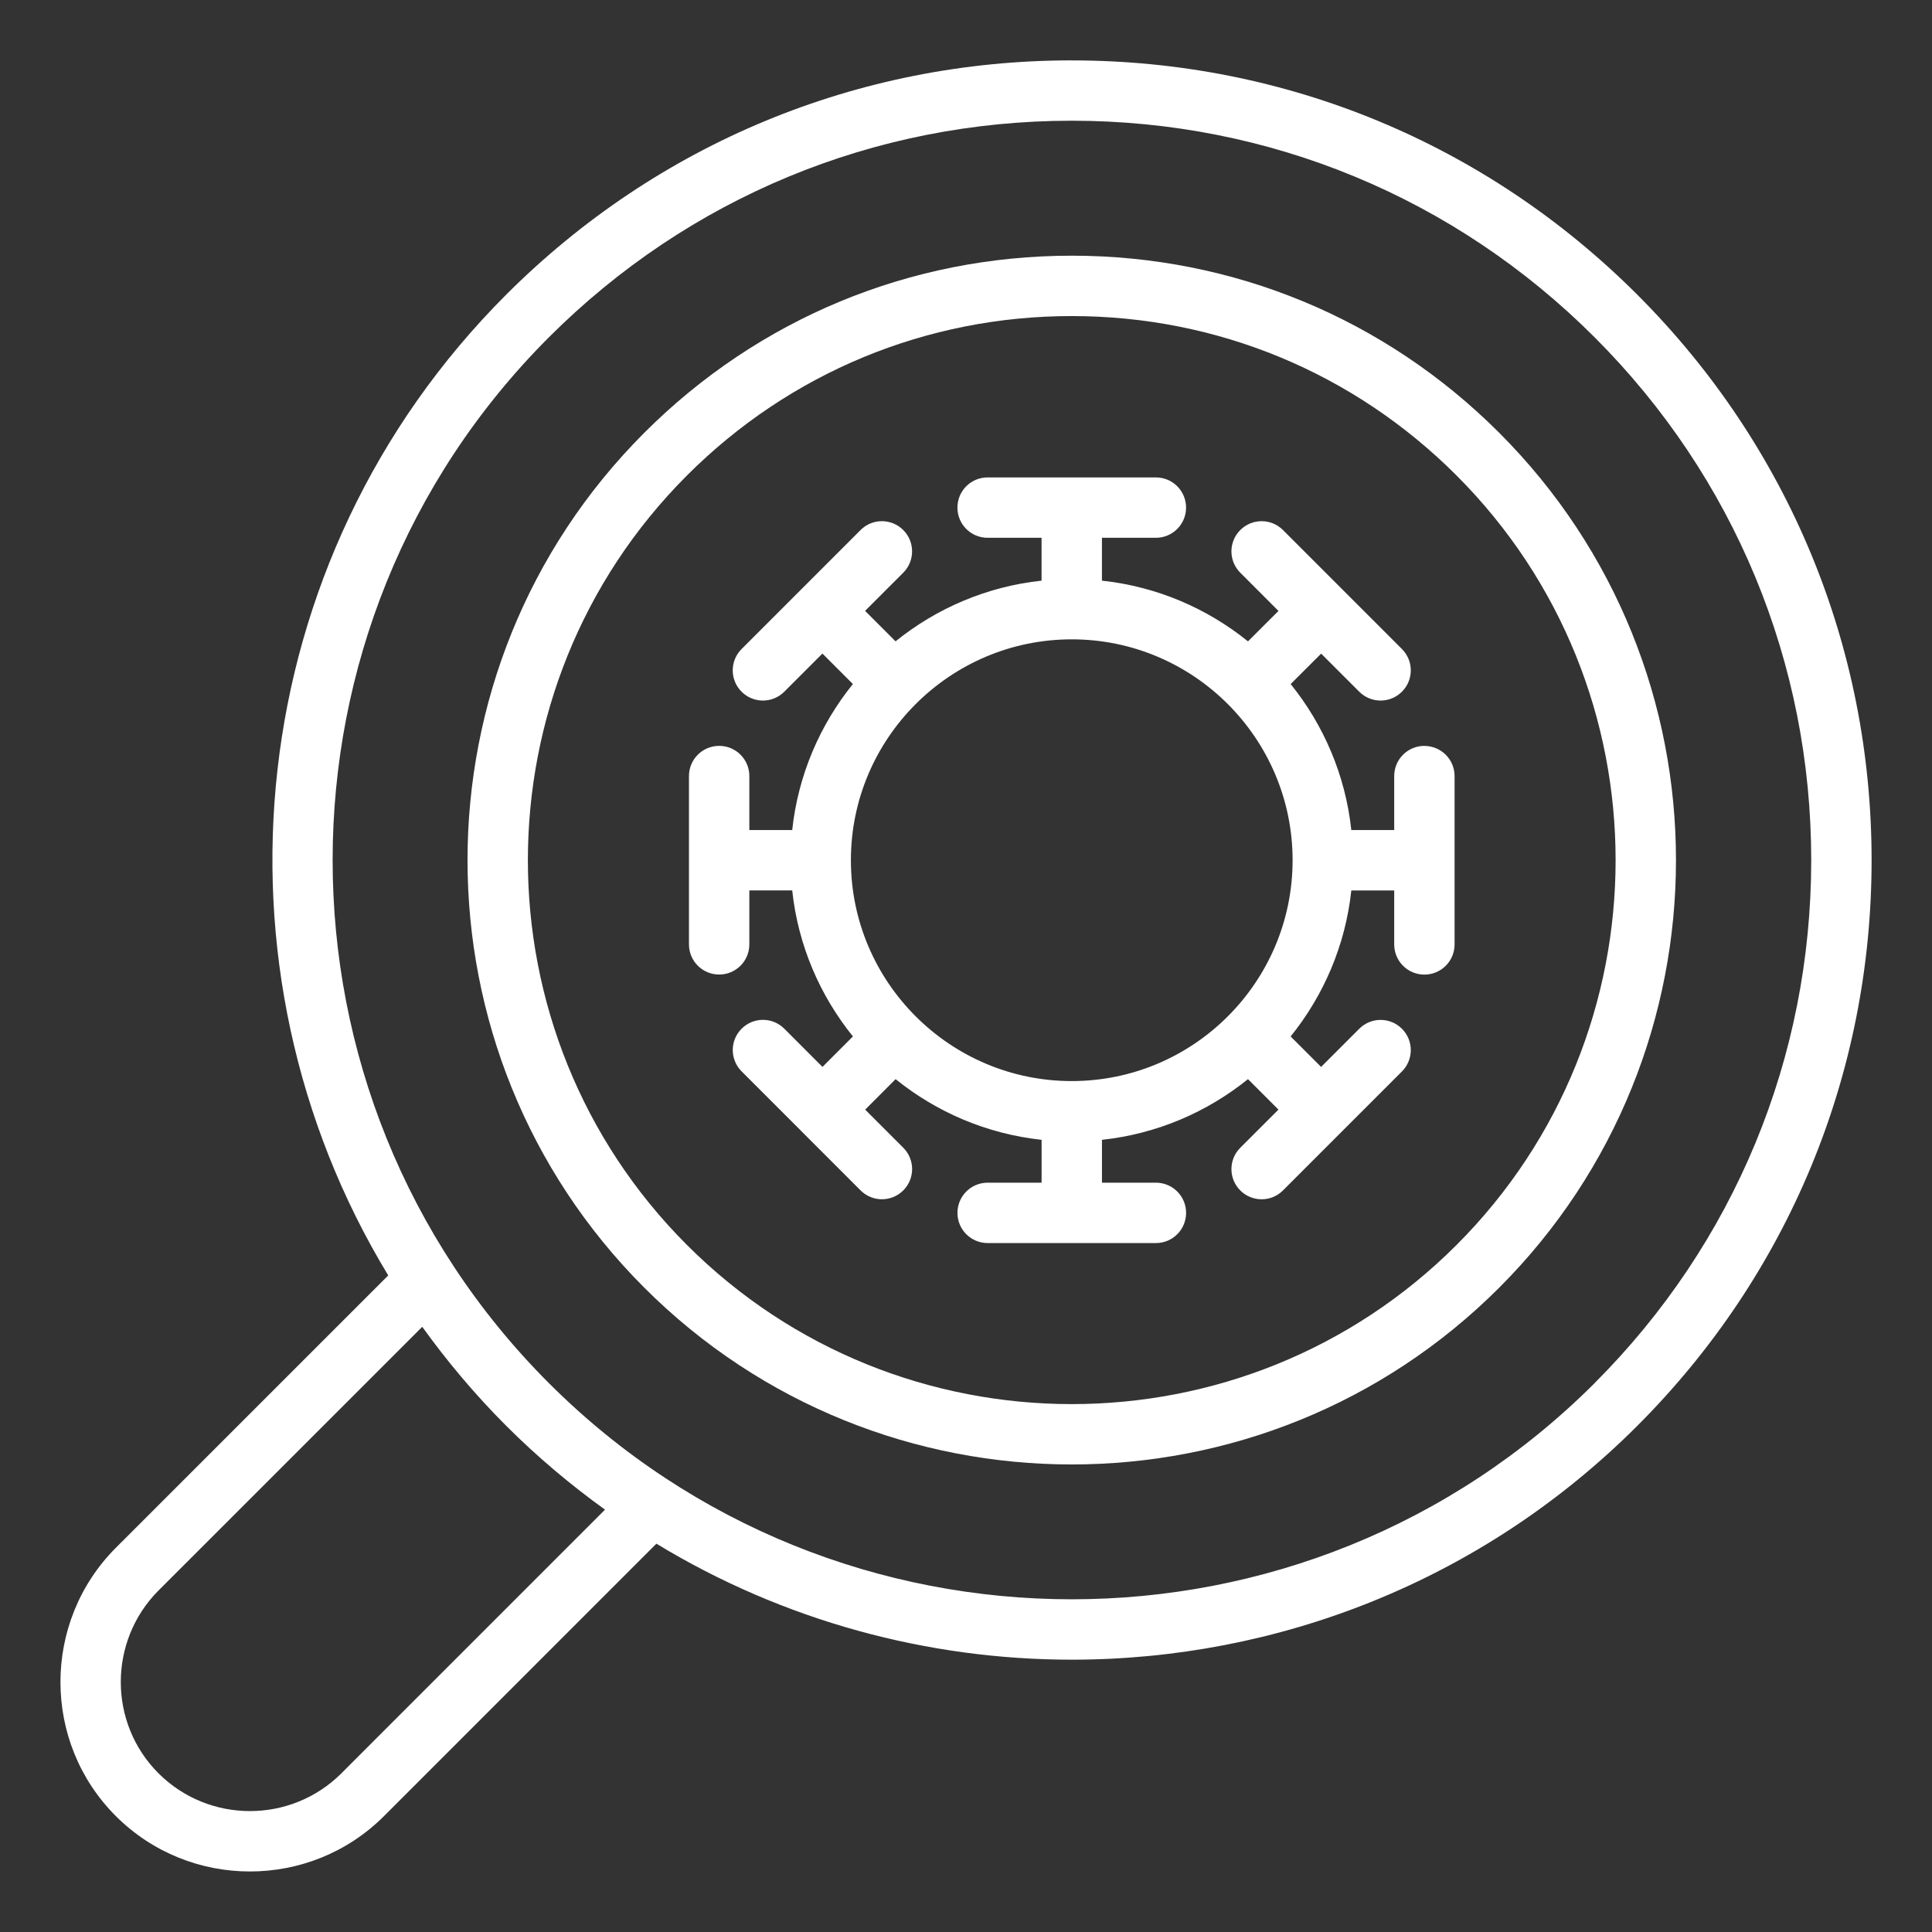
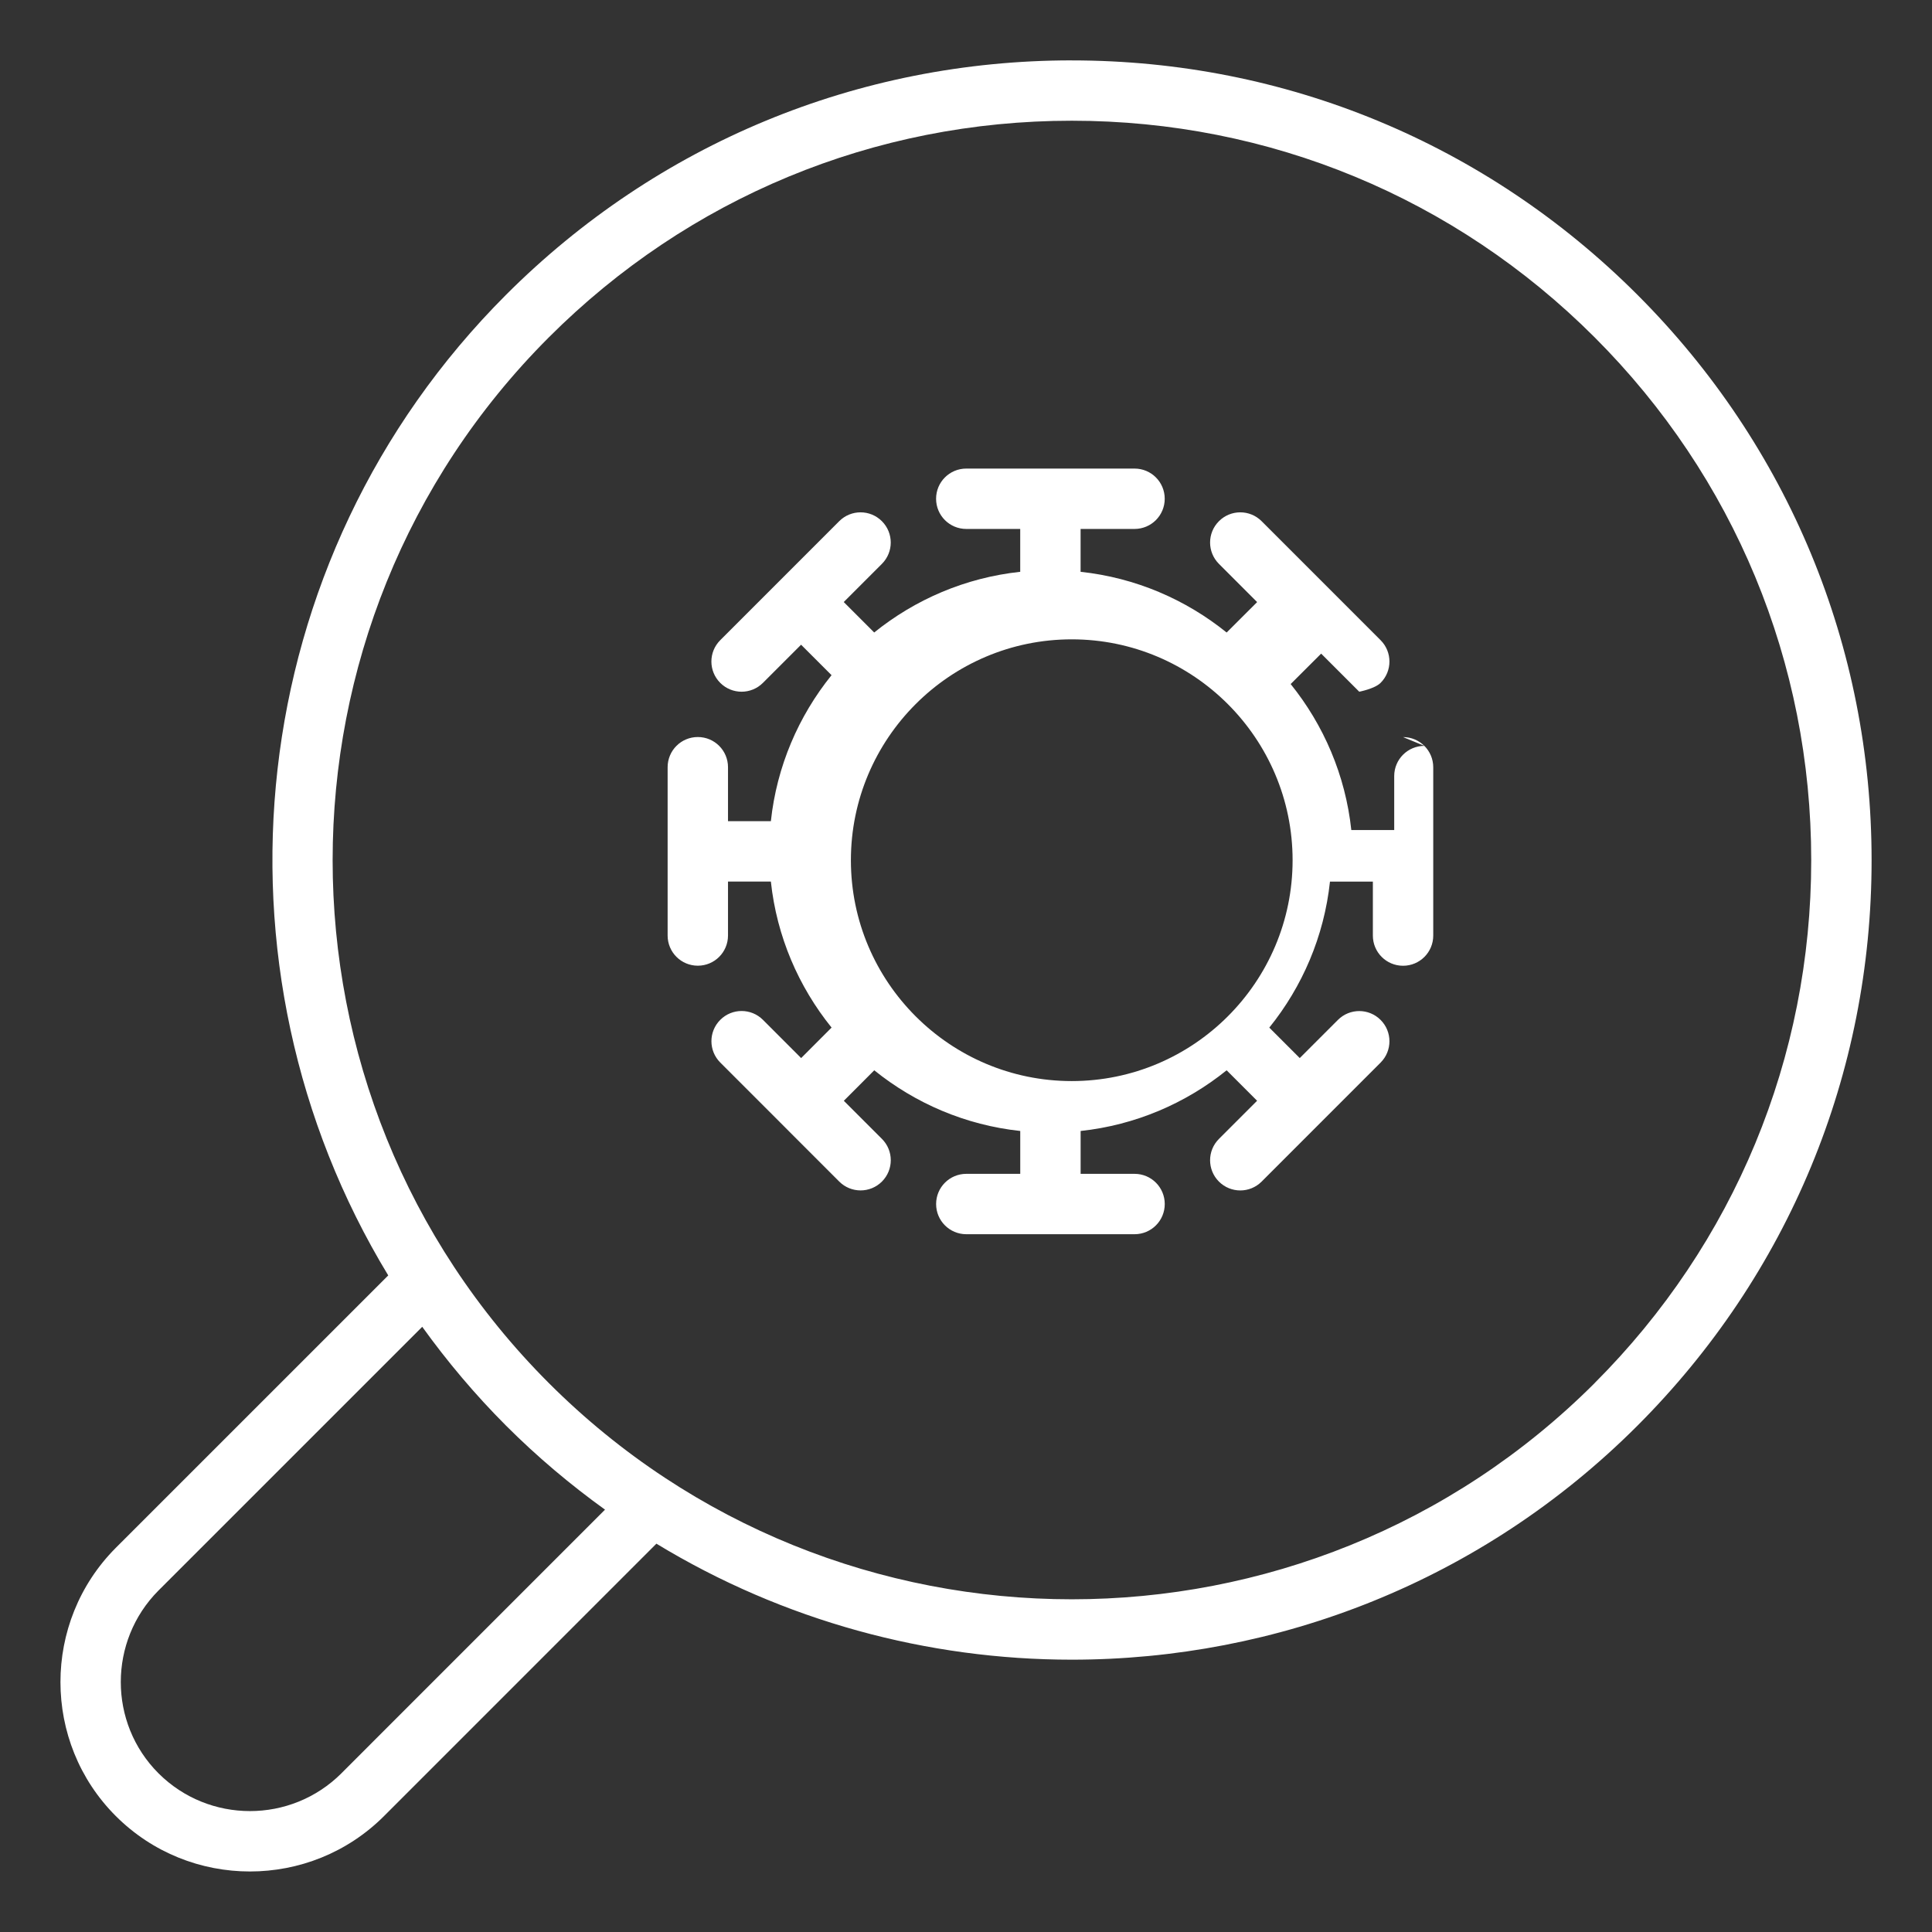
<svg xmlns="http://www.w3.org/2000/svg" id="Layer_1" viewBox="0 0 64 64" data-name="Layer 1" width="300" height="300">
  <rect x="0" y="0" width="64" height="64" fill="#333333" stroke="none" />
  <g width="100%" height="100%" transform="matrix(1,0,0,1,0,0)">
    <path d="m35.503 2c-7.077 0-13.73 2.756-18.735 7.761-8.799 8.799-10.097 22.296-3.907 32.489l-9.029 9.028c-2.44 2.453-2.439 6.437.002 8.879 1.226 1.226 2.835 1.838 4.445 1.838s3.22-.612 4.445-1.838l9.02-9.021c4.21 2.558 8.983 3.843 13.759 3.843 6.785 0 13.57-2.582 18.735-7.747 5.005-5.005 7.761-11.658 7.761-18.735s-2.756-13.731-7.761-18.735c-5.005-5.005-11.658-7.761-18.735-7.761zm-24.192 56.742c-1.672 1.67-4.391 1.67-6.062 0-1.664-1.665-1.663-4.381 0-6.053l8.738-8.737c.826 1.148 1.75 2.247 2.781 3.279 1.031 1.031 2.128 1.953 3.274 2.778l-8.731 8.732zm41.514-12.925c-9.553 9.549-25.092 9.549-34.643 0-9.551-9.552-9.551-25.092 0-34.643 4.627-4.627 10.778-7.175 17.321-7.175s12.694 2.548 17.321 7.175c4.627 4.626 7.175 10.777 7.175 17.321s-2.548 12.694-7.175 17.321z" fill="#ffffff" fill-opacity="1" data-original-color="#000000ff" stroke="none" stroke-opacity="1" />
-     <path d="m35.503 8.47c-5.35 0-10.378 2.083-14.16 5.866-7.808 7.808-7.808 20.512 0 28.32 3.904 3.904 9.032 5.856 14.16 5.856s10.256-1.952 14.16-5.856c7.808-7.809 7.808-20.513 0-28.32-3.782-3.783-8.811-5.866-14.16-5.866zm12.746 32.772c-7.028 7.027-18.464 7.029-25.492 0-7.027-7.028-7.027-18.465 0-25.492 3.404-3.405 7.932-5.28 12.746-5.28s9.342 1.875 12.746 5.28c7.027 7.027 7.027 18.464 0 25.492z" fill="#ffffff" fill-opacity="1" data-original-color="#000000ff" stroke="none" stroke-opacity="1" />
-     <path d="m47.185 24.708c-.553 0-1 .447-1 1v1.788h-1.421c-.195-1.82-.918-3.482-2.009-4.836l1.01-1.008 1.262 1.262c.195.195.451.293.707.293s.512-.098.707-.293c.391-.391.391-1.023 0-1.414l-1.962-1.963c-.005-.005-.01-.01-.015-.015l-1.964-1.964c-.391-.391-1.023-.391-1.414 0s-.391 1.023 0 1.414l1.265 1.266-1.01 1.008c-1.354-1.093-3.017-1.816-4.838-2.011v-1.42h1.787c.553 0 1-.447 1-1s-.447-1-1-1h-5.574c-.553 0-1 .447-1 1s.447 1 1 1h1.787v1.42c-1.82.195-3.483.918-4.837 2.01l-1.009-1.009 1.264-1.264c.391-.391.391-1.023 0-1.414s-1.023-.391-1.414 0l-3.941 3.942c-.391.391-.391 1.023 0 1.414.195.195.451.293.707.293s.512-.098.707-.293l1.264-1.264 1.009 1.009c-1.092 1.354-1.815 3.017-2.01 4.837h-1.42v-1.788c0-.553-.447-1-1-1s-1 .447-1 1v5.575c0 .553.447 1 1 1s1-.447 1-1v-1.787h1.42c.195 1.82.918 3.483 2.011 4.837l-1.008 1.01-1.265-1.266c-.391-.391-1.023-.391-1.414 0s-.391 1.023 0 1.414l1.971 1.971s.002.002.002.003l1.968 1.969c.195.195.451.293.707.293s.512-.098.707-.293c.391-.391.391-1.023 0-1.414l-1.262-1.262 1.008-1.01c1.354 1.092 3.016 1.814 4.836 2.01v1.42h-1.787c-.553 0-1 .447-1 1s.447 1 1 1h5.574c.553 0 1-.447 1-1s-.447-1-1-1h-1.787v-1.42c1.82-.195 3.483-.918 4.837-2.01l1.009 1.009-1.264 1.264c-.391.391-.391 1.023 0 1.414.195.195.451.293.707.293s.512-.098.707-.293l1.962-1.963s.007-.004.01-.007.004-.007.007-.01l1.962-1.962c.391-.391.391-1.023 0-1.414s-1.023-.391-1.414 0l-1.264 1.264-1.009-1.009c1.092-1.354 1.815-3.017 2.01-4.836h1.421v1.787c0 .553.447 1 1 1s1-.447 1-1v-5.575c0-.553-.447-1-1-1zm-11.682 11.104c-4.034 0-7.316-3.282-7.316-7.316s3.282-7.317 7.316-7.317 7.316 3.282 7.316 7.317-3.282 7.316-7.316 7.316z" fill="#ffffff" fill-opacity="1" data-original-color="#000000ff" stroke="none" stroke-opacity="1" />
+     <path d="m47.185 24.708c-.553 0-1 .447-1 1v1.788h-1.421c-.195-1.82-.918-3.482-2.009-4.836l1.01-1.008 1.262 1.262s.512-.098.707-.293c.391-.391.391-1.023 0-1.414l-1.962-1.963c-.005-.005-.01-.01-.015-.015l-1.964-1.964c-.391-.391-1.023-.391-1.414 0s-.391 1.023 0 1.414l1.265 1.266-1.01 1.008c-1.354-1.093-3.017-1.816-4.838-2.011v-1.42h1.787c.553 0 1-.447 1-1s-.447-1-1-1h-5.574c-.553 0-1 .447-1 1s.447 1 1 1h1.787v1.42c-1.82.195-3.483.918-4.837 2.01l-1.009-1.009 1.264-1.264c.391-.391.391-1.023 0-1.414s-1.023-.391-1.414 0l-3.941 3.942c-.391.391-.391 1.023 0 1.414.195.195.451.293.707.293s.512-.098.707-.293l1.264-1.264 1.009 1.009c-1.092 1.354-1.815 3.017-2.01 4.837h-1.42v-1.788c0-.553-.447-1-1-1s-1 .447-1 1v5.575c0 .553.447 1 1 1s1-.447 1-1v-1.787h1.42c.195 1.82.918 3.483 2.011 4.837l-1.008 1.01-1.265-1.266c-.391-.391-1.023-.391-1.414 0s-.391 1.023 0 1.414l1.971 1.971s.002.002.002.003l1.968 1.969c.195.195.451.293.707.293s.512-.098.707-.293c.391-.391.391-1.023 0-1.414l-1.262-1.262 1.008-1.01c1.354 1.092 3.016 1.814 4.836 2.01v1.42h-1.787c-.553 0-1 .447-1 1s.447 1 1 1h5.574c.553 0 1-.447 1-1s-.447-1-1-1h-1.787v-1.42c1.82-.195 3.483-.918 4.837-2.01l1.009 1.009-1.264 1.264c-.391.391-.391 1.023 0 1.414.195.195.451.293.707.293s.512-.098.707-.293l1.962-1.963s.007-.004.01-.007.004-.007.007-.01l1.962-1.962c.391-.391.391-1.023 0-1.414s-1.023-.391-1.414 0l-1.264 1.264-1.009-1.009c1.092-1.354 1.815-3.017 2.01-4.836h1.421v1.787c0 .553.447 1 1 1s1-.447 1-1v-5.575c0-.553-.447-1-1-1zm-11.682 11.104c-4.034 0-7.316-3.282-7.316-7.316s3.282-7.317 7.316-7.317 7.316 3.282 7.316 7.317-3.282 7.316-7.316 7.316z" fill="#ffffff" fill-opacity="1" data-original-color="#000000ff" stroke="none" stroke-opacity="1" />
  </g>
</svg>